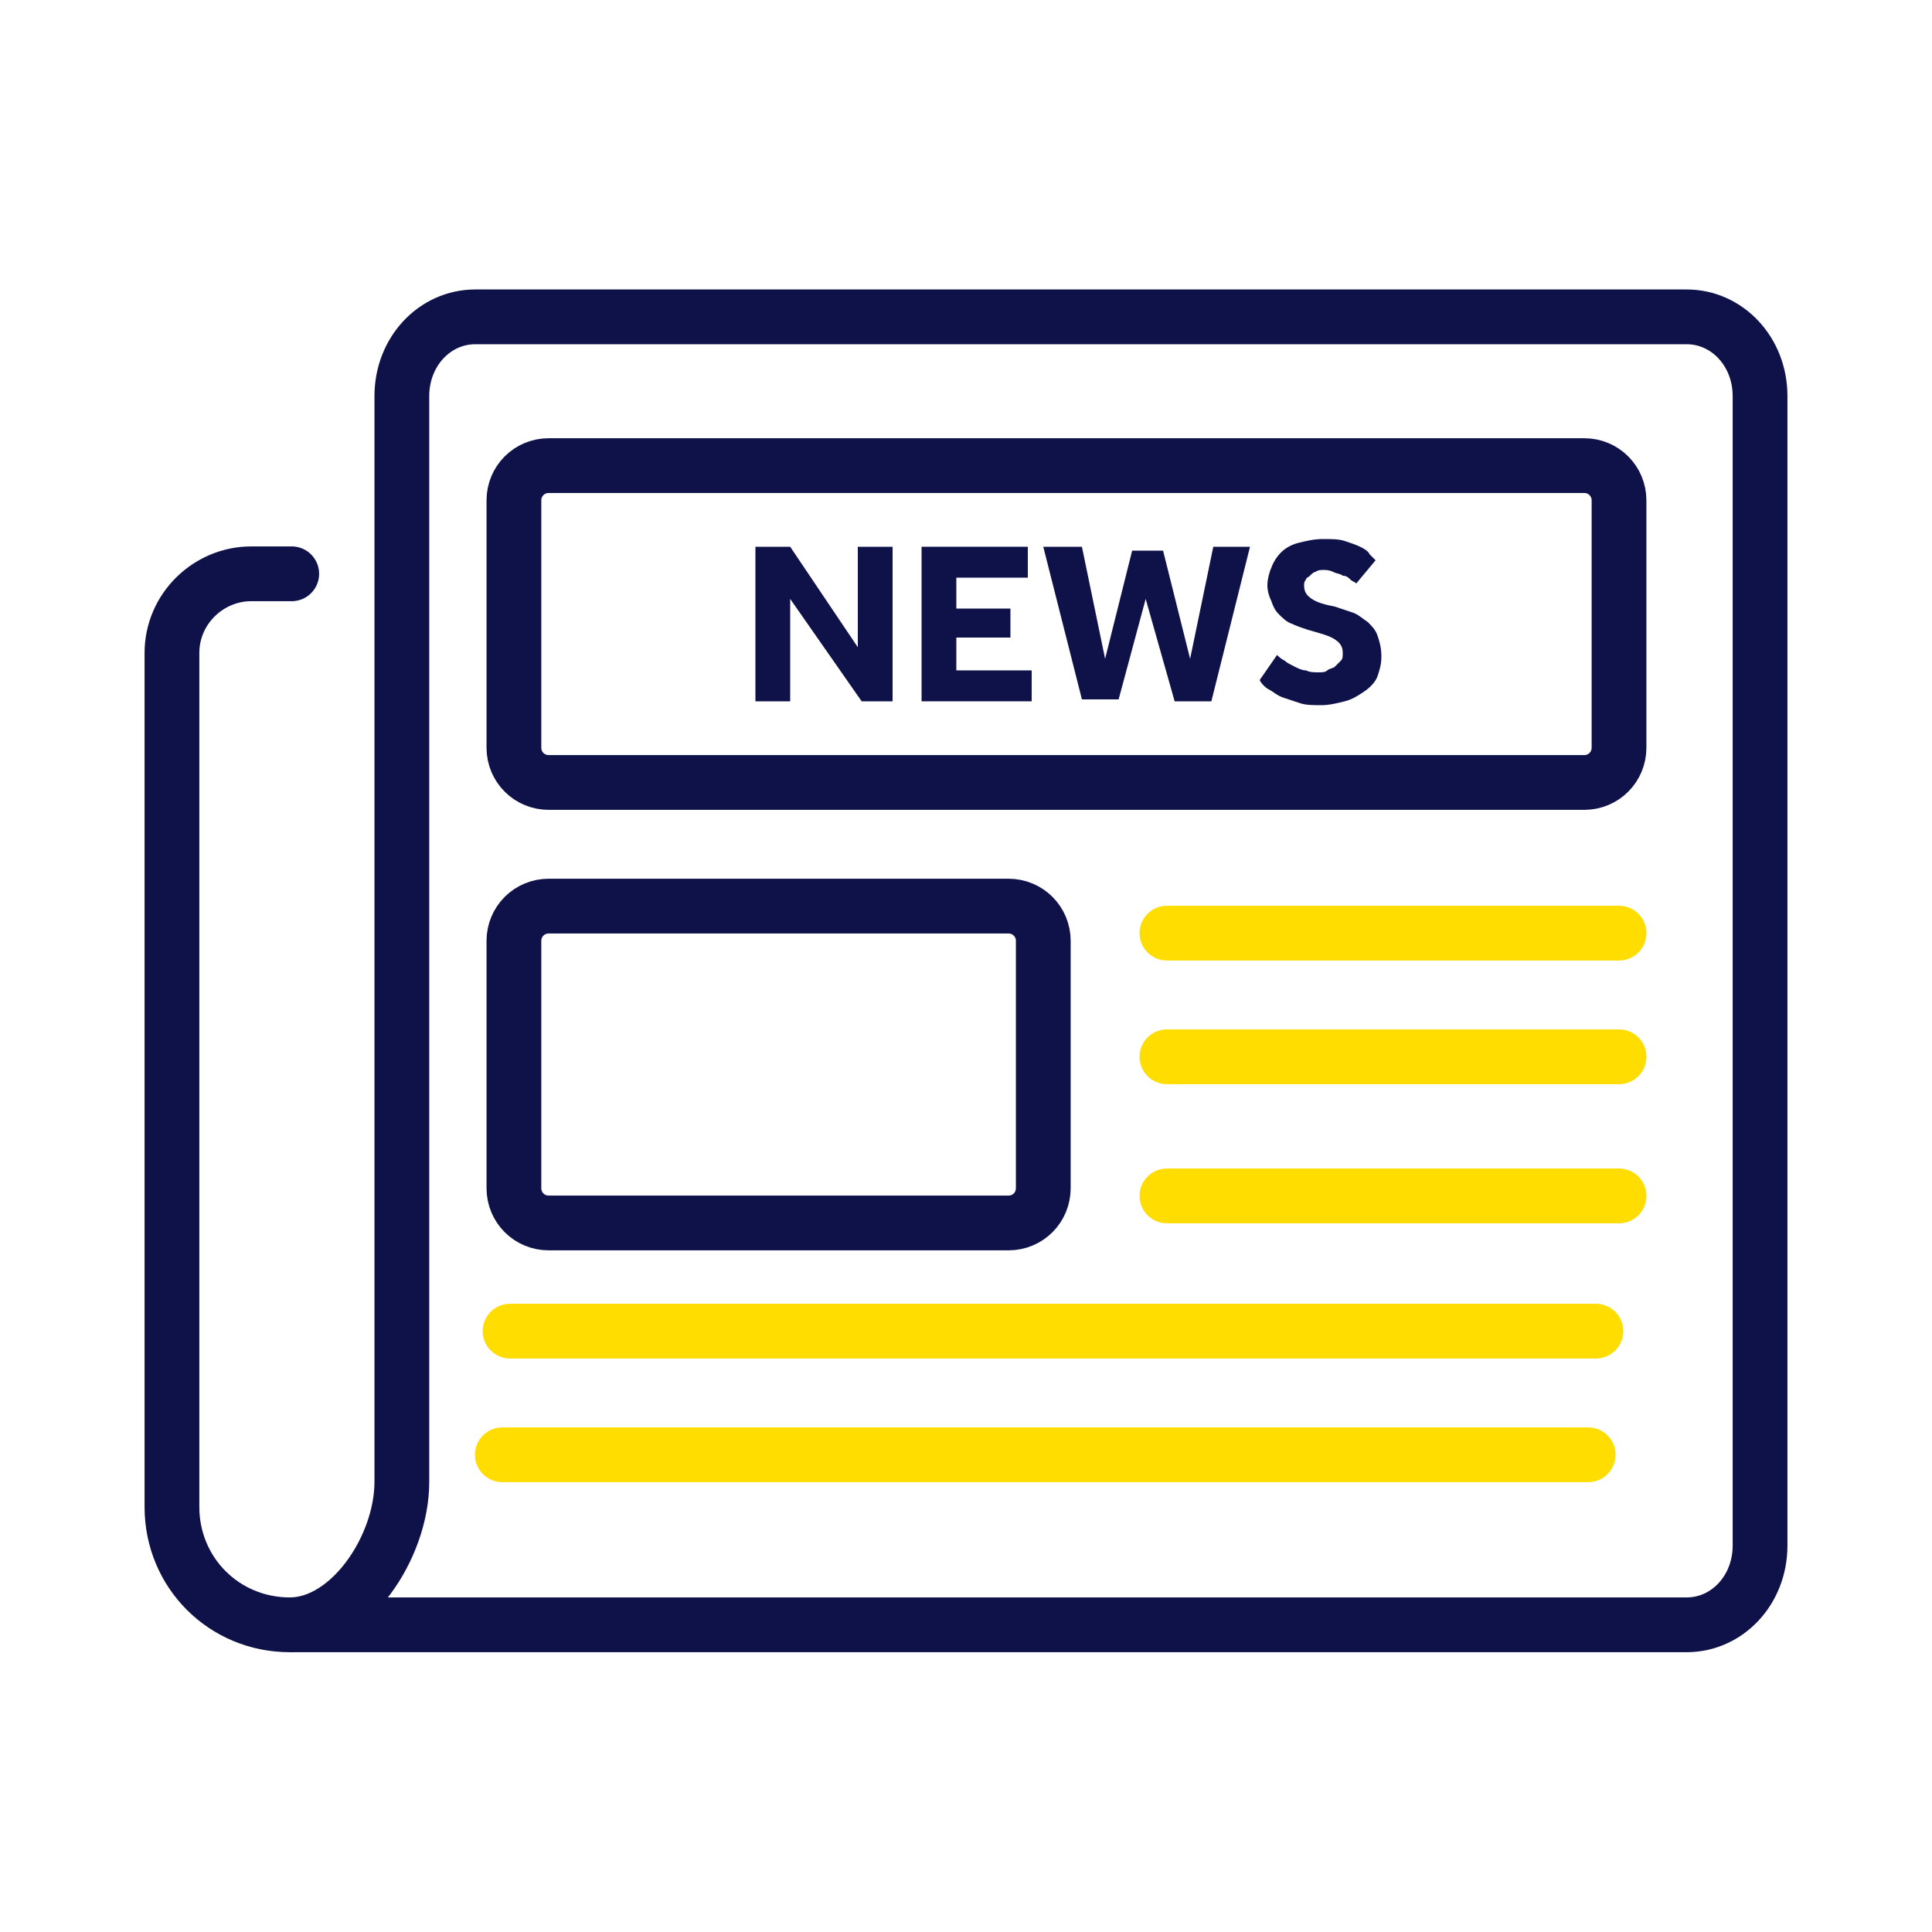
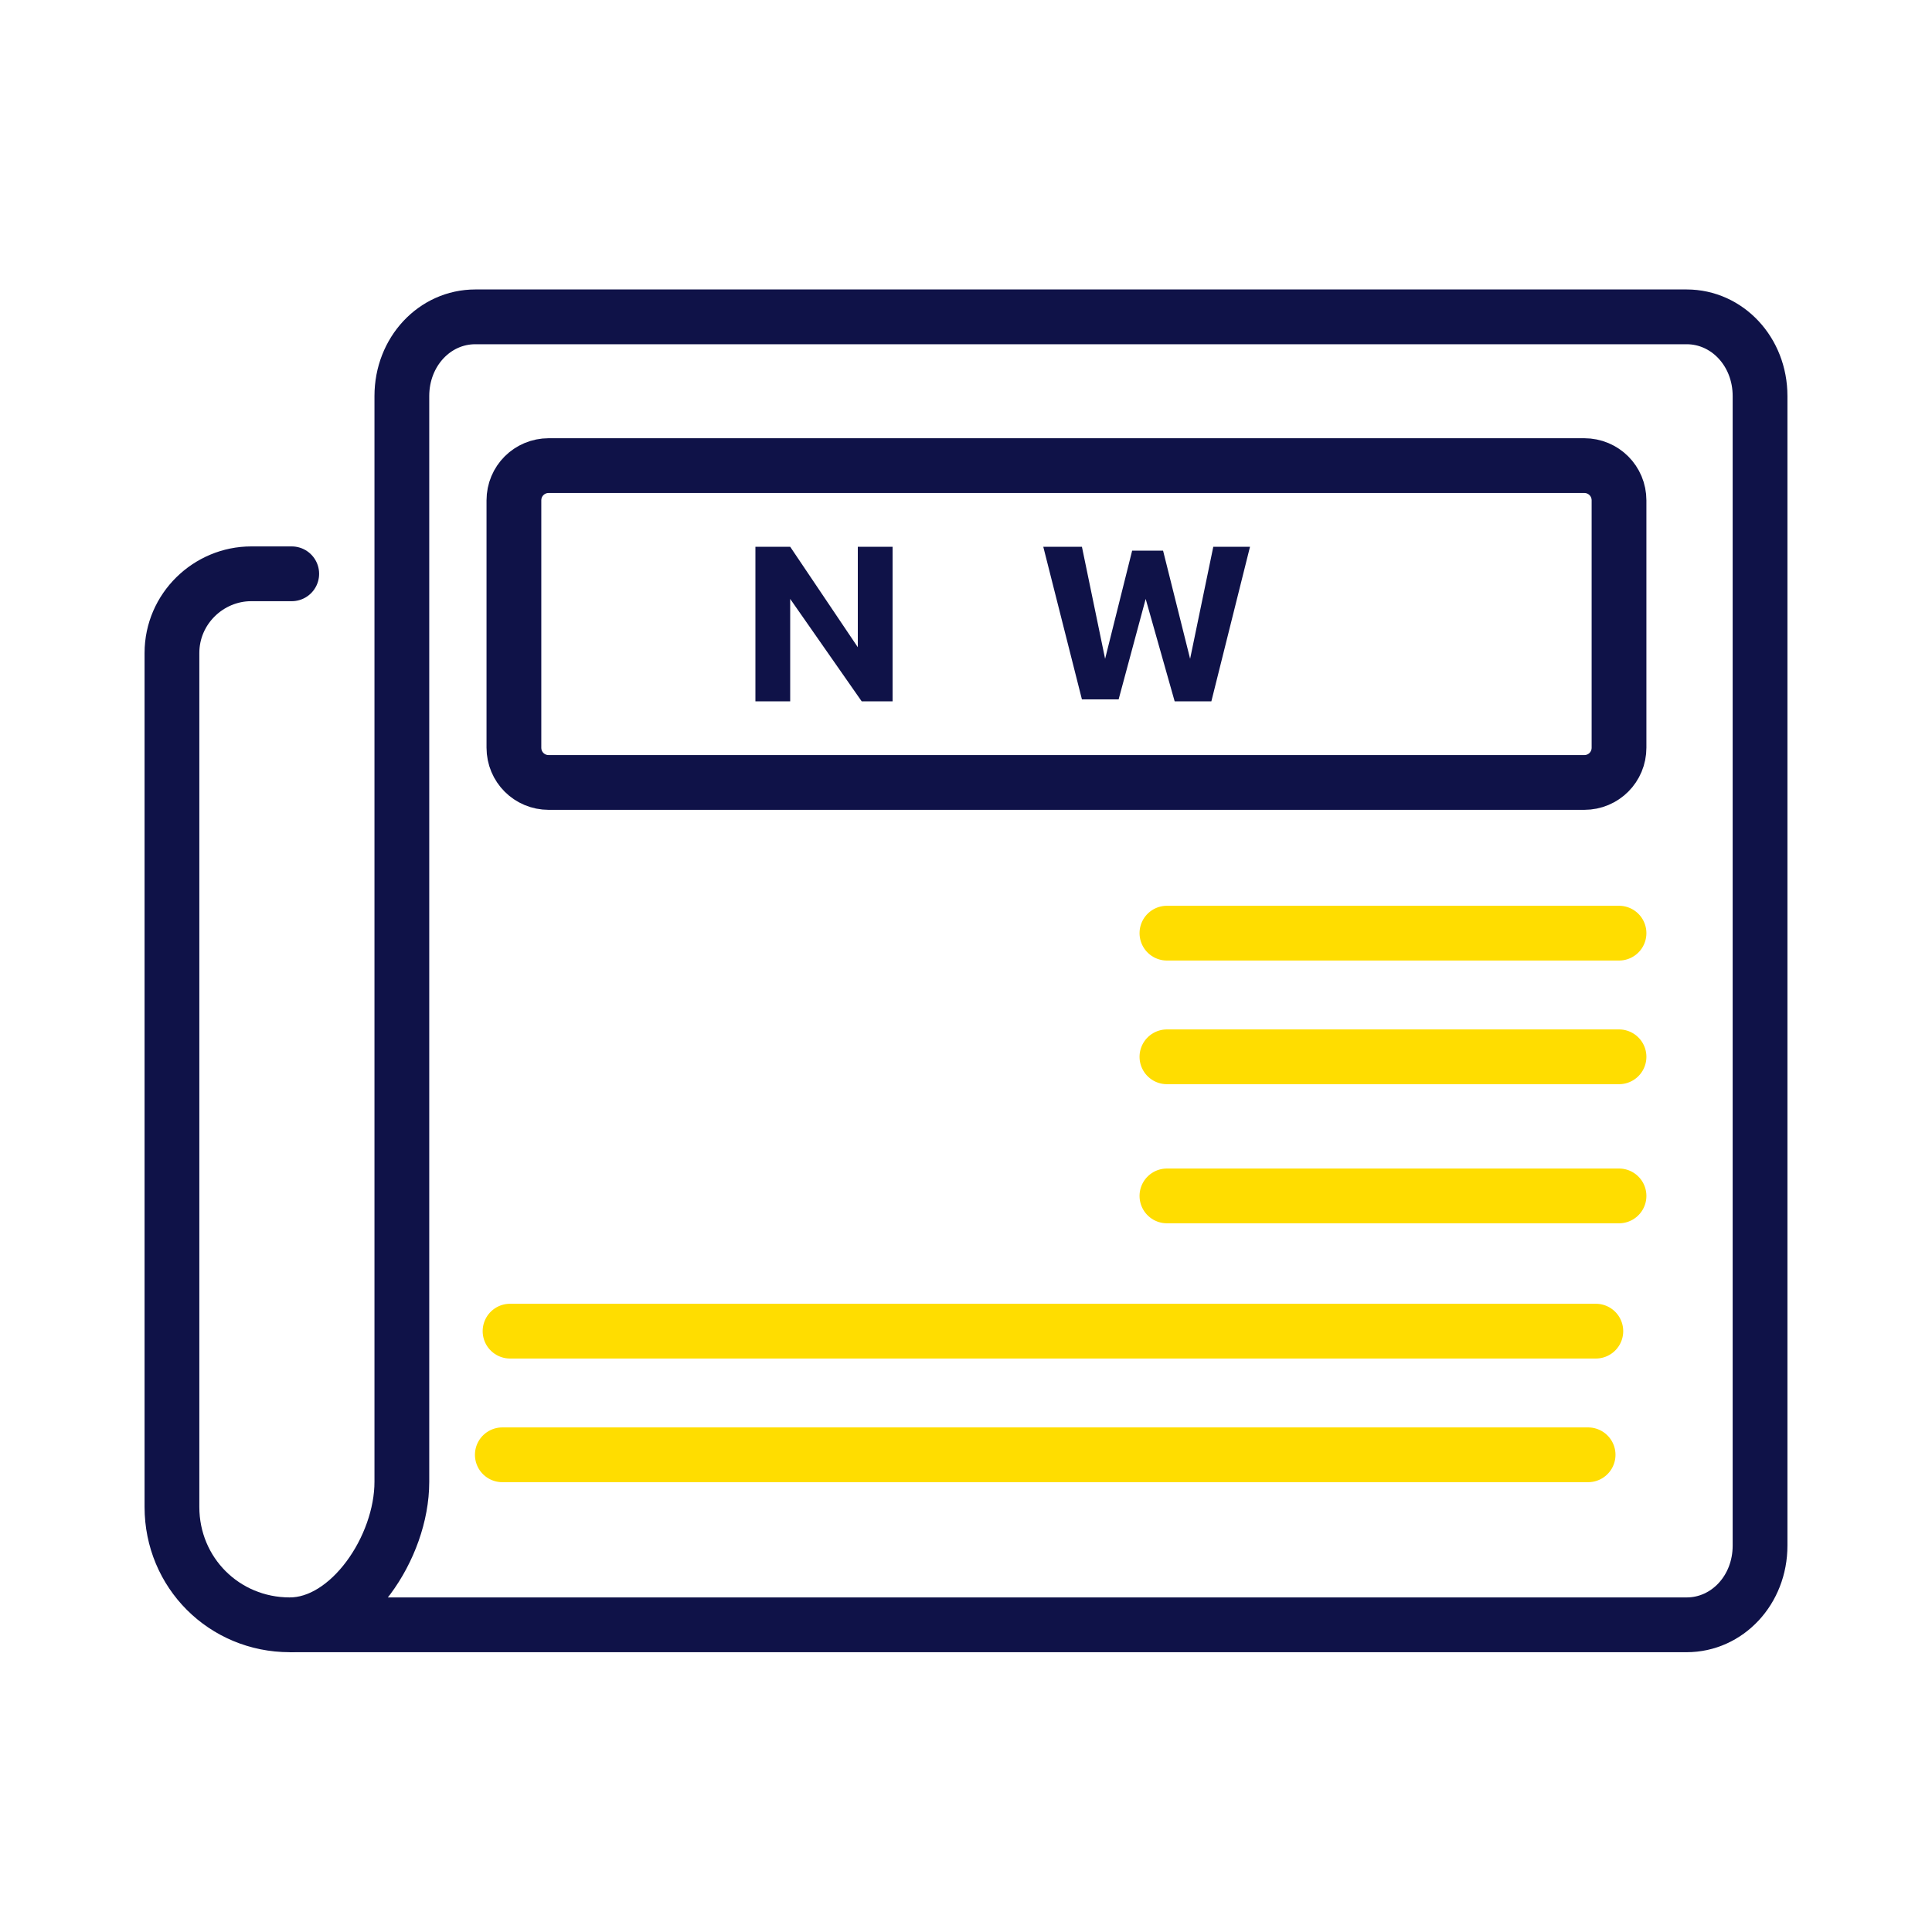
<svg xmlns="http://www.w3.org/2000/svg" version="1.1" id="Layer_1" x="0px" y="0px" viewBox="0 0 100 100" style="enable-background:new 0 0 100 100;" xml:space="preserve">
  <style type="text/css">
	.st0{fill:none;stroke:#0F1248;stroke-width:2.835;stroke-miterlimit:10;}
	.st1{fill:none;stroke:#0F1248;stroke-width:2.835;stroke-linecap:round;stroke-miterlimit:10;}
	.st2{fill:none;stroke:#FFDD00;stroke-width:2.835;stroke-linecap:round;stroke-miterlimit:10;}
	.st3{fill:#0F1248;}
</style>
  <g>
    <g>
      <path class="st0" d="M24.6,84.1H15c3.1,0,5.8-4,5.8-7.4v-2.4V20.5c0-2.3,1.7-4.1,3.8-4.1h62.7c2.1,0,3.8,1.8,3.8,4.1v59.5    c0,2.3-1.7,4.1-3.8,4.1H24.6" />
      <path class="st1" d="M15,84.1c-3.4,0-6.1-2.7-6.1-6.1V33.8c0-2.3,1.9-4.1,4.1-4.1l2.1,0" />
    </g>
    <path class="st0" d="M82,40.5H28.4c-1,0-1.8-0.8-1.8-1.8V25.9c0-1,0.8-1.8,1.8-1.8H82c1,0,1.8,0.8,1.8,1.8v12.8   C83.8,39.7,83,40.5,82,40.5z" />
-     <path class="st0" d="M52.2,63.3H28.4c-1,0-1.8-0.8-1.8-1.8V48.7c0-1,0.8-1.8,1.8-1.8h23.8c1,0,1.8,0.8,1.8,1.8v12.8   C54,62.5,53.2,63.3,52.2,63.3z" />
    <g>
      <line class="st2" x1="60.4" y1="48.3" x2="83.8" y2="48.3" />
      <line class="st2" x1="60.4" y1="54.7" x2="83.8" y2="54.7" />
      <line class="st2" x1="60.4" y1="61.9" x2="83.8" y2="61.9" />
    </g>
    <line class="st2" x1="26.4" y1="68.9" x2="82.6" y2="68.9" />
    <line class="st2" x1="26" y1="75.3" x2="82.2" y2="75.3" />
    <g>
      <path class="st3" d="M39.2,28.3h1.7l3.5,5.2v-5.2h1.8v8h-1.6L40.9,31v5.3h-1.8V28.3z" />
-       <path class="st3" d="M47.7,28.3h5.5v1.6h-3.7v1.6h2.8v1.5h-2.8v1.7h3.9v1.6h-5.7V28.3z" />
      <path class="st3" d="M54,28.3H56l1.2,5.8l1.4-5.6h1.6l1.4,5.6l1.2-5.8h1.9l-2,8h-1.9L59.3,31l-1.4,5.2H56L54,28.3z" />
-       <path class="st3" d="M66.1,33.9c0.1,0.1,0.2,0.2,0.4,0.3c0.1,0.1,0.3,0.2,0.5,0.3c0.2,0.1,0.4,0.2,0.6,0.2    c0.2,0.1,0.4,0.1,0.7,0.1c0.1,0,0.3,0,0.4-0.1s0.3-0.1,0.4-0.2s0.2-0.2,0.3-0.3c0.1-0.1,0.1-0.2,0.1-0.4c0-0.3-0.1-0.5-0.4-0.7    s-0.7-0.3-1.4-0.5c-0.3-0.1-0.6-0.2-0.8-0.3c-0.3-0.1-0.5-0.3-0.7-0.5c-0.2-0.2-0.3-0.4-0.4-0.7c-0.1-0.2-0.2-0.5-0.2-0.8    c0-0.3,0.1-0.7,0.2-0.9c0.1-0.3,0.3-0.6,0.5-0.8c0.2-0.2,0.5-0.4,0.9-0.5c0.4-0.1,0.8-0.2,1.3-0.2c0.4,0,0.8,0,1.1,0.1    c0.3,0.1,0.6,0.2,0.8,0.3c0.2,0.1,0.4,0.2,0.5,0.4c0.1,0.1,0.2,0.2,0.3,0.3l-1,1.2c-0.1-0.1-0.2-0.1-0.3-0.2    c-0.1-0.1-0.2-0.2-0.4-0.2c-0.1-0.1-0.3-0.1-0.5-0.2s-0.4-0.1-0.5-0.1c-0.1,0-0.3,0-0.4,0.1c-0.1,0-0.2,0.1-0.3,0.2    c-0.1,0.1-0.2,0.1-0.2,0.2c-0.1,0.1-0.1,0.2-0.1,0.3c0,0.3,0.1,0.5,0.4,0.7s0.7,0.3,1.2,0.4c0.3,0.1,0.6,0.2,0.9,0.3    c0.3,0.1,0.5,0.3,0.8,0.5c0.2,0.2,0.4,0.4,0.5,0.7c0.1,0.3,0.2,0.6,0.2,1.1c0,0.4-0.1,0.7-0.2,1s-0.4,0.6-0.7,0.8    c-0.3,0.2-0.6,0.4-1,0.5c-0.4,0.1-0.8,0.2-1.2,0.2c-0.4,0-0.8,0-1.1-0.1s-0.6-0.2-0.9-0.3c-0.3-0.1-0.5-0.3-0.7-0.4    s-0.4-0.3-0.5-0.5L66.1,33.9z" />
    </g>
  </g>
</svg>